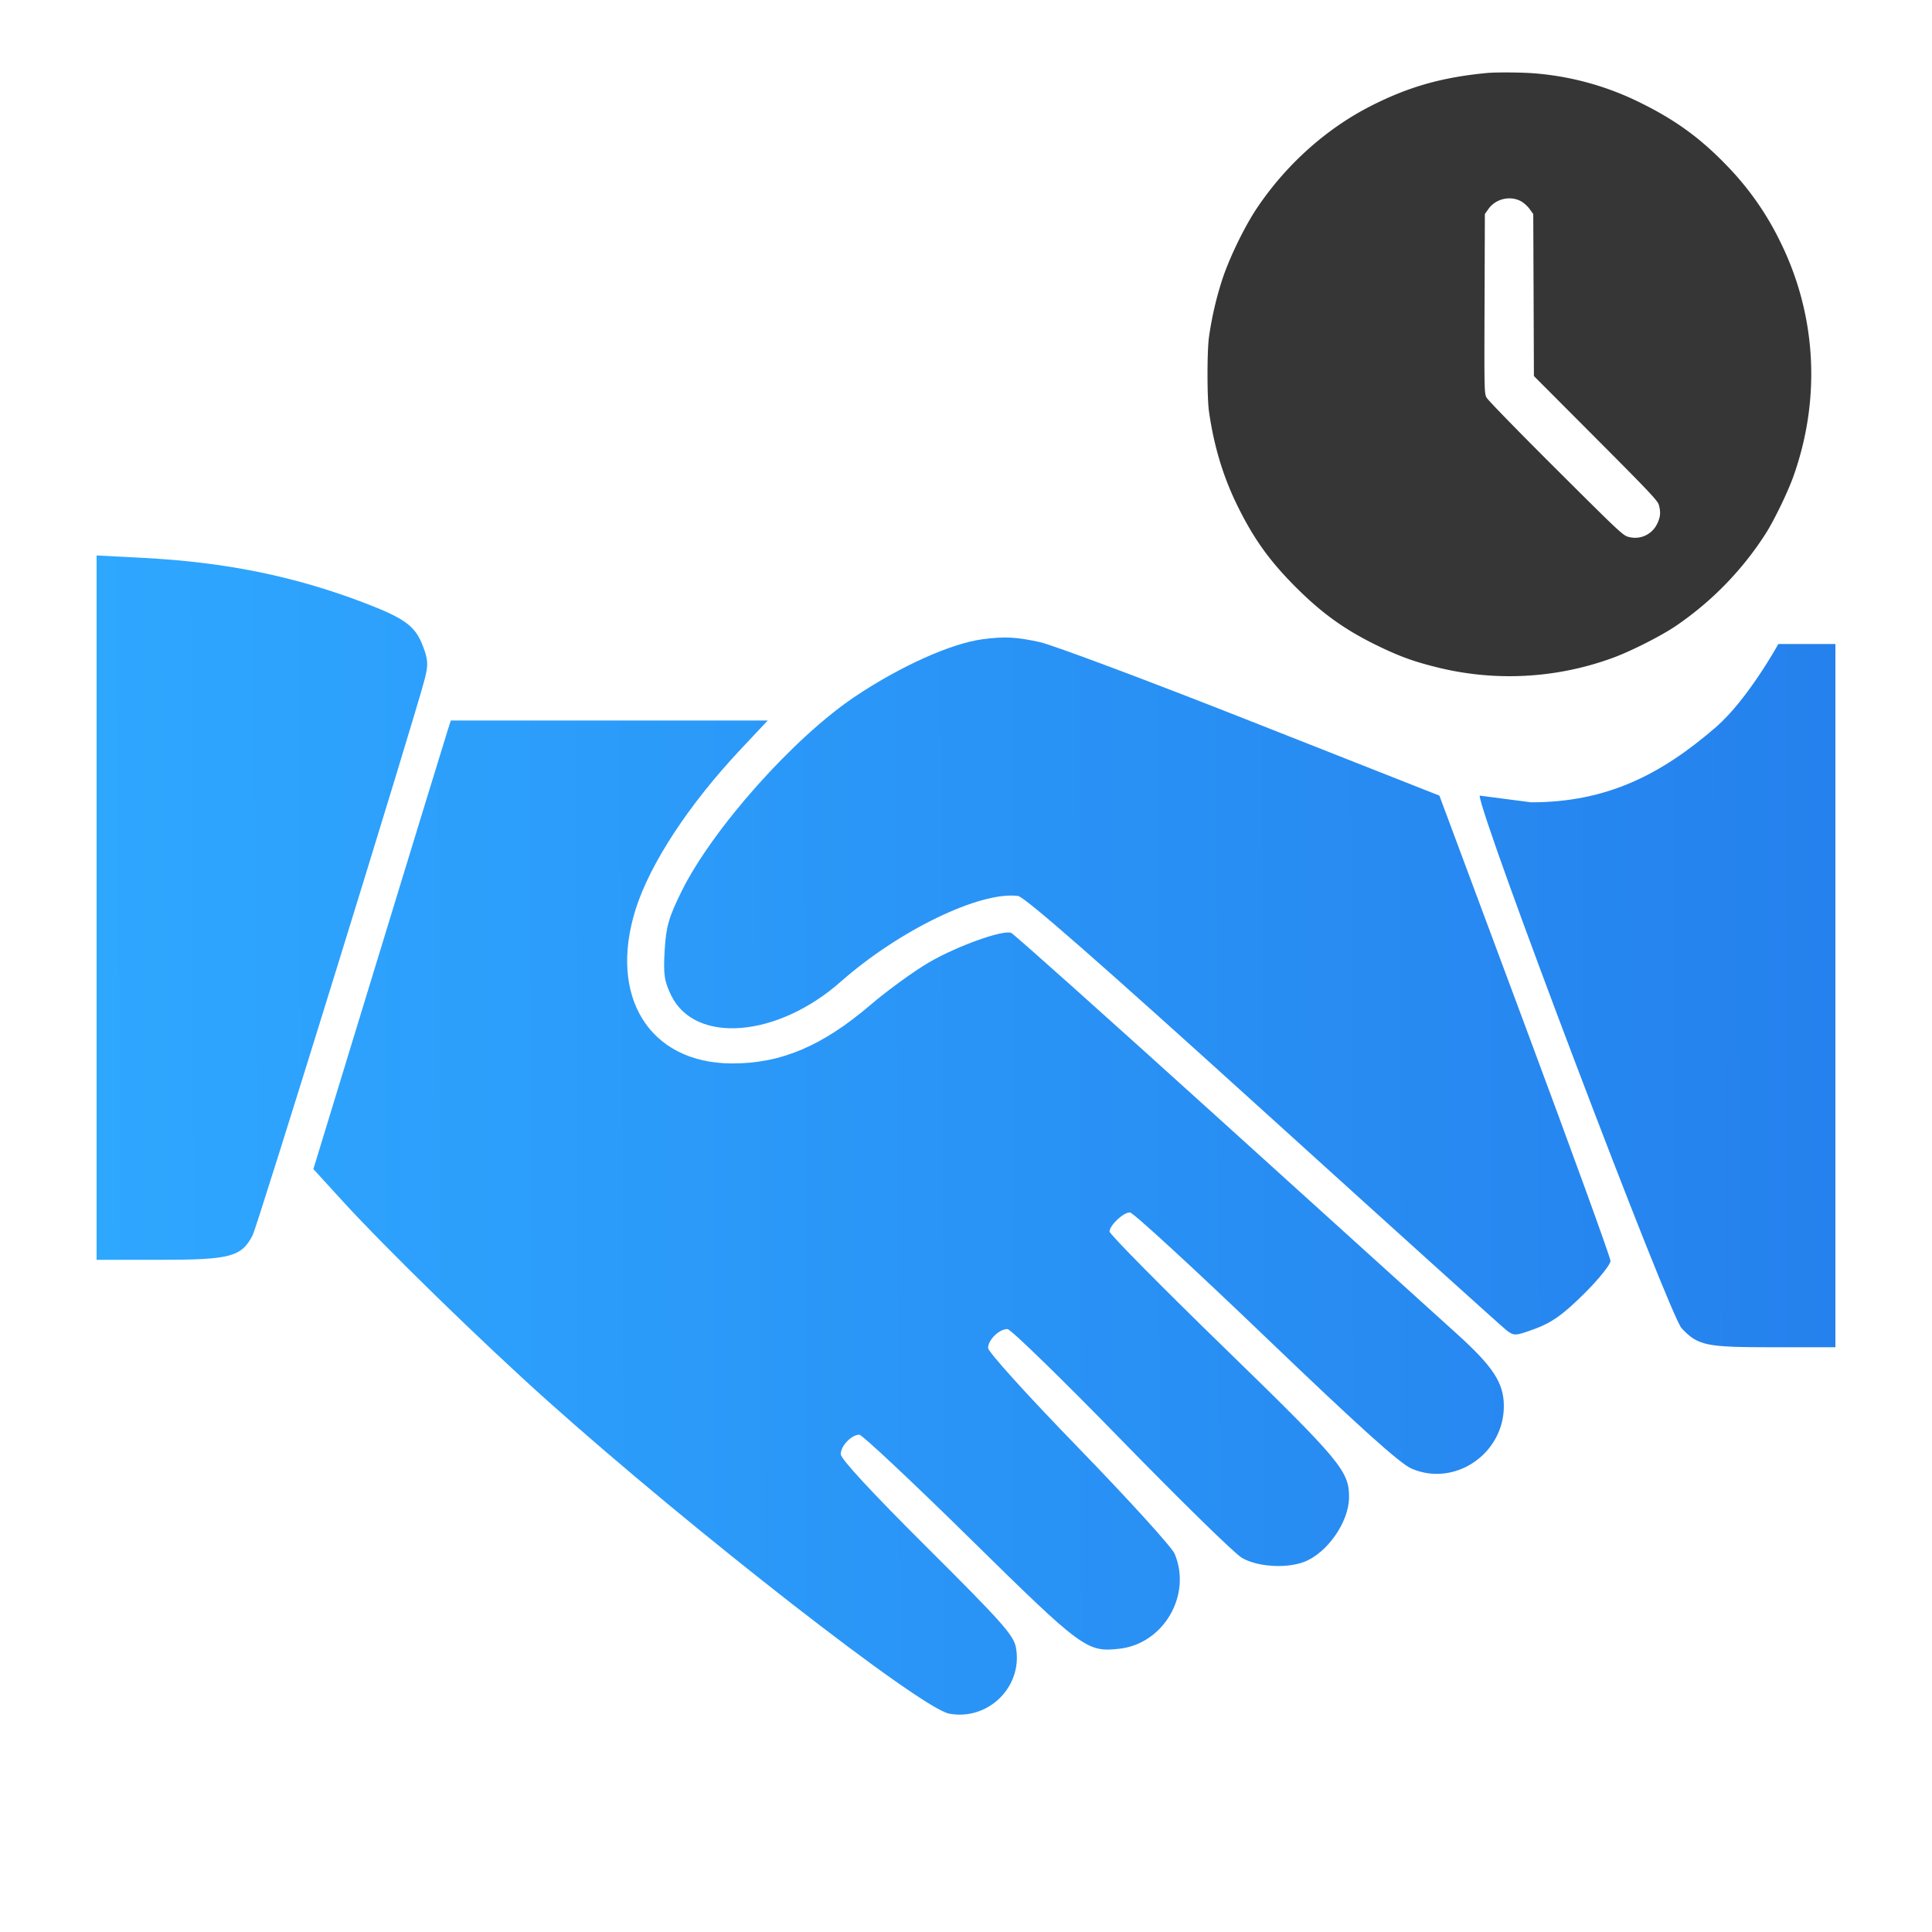
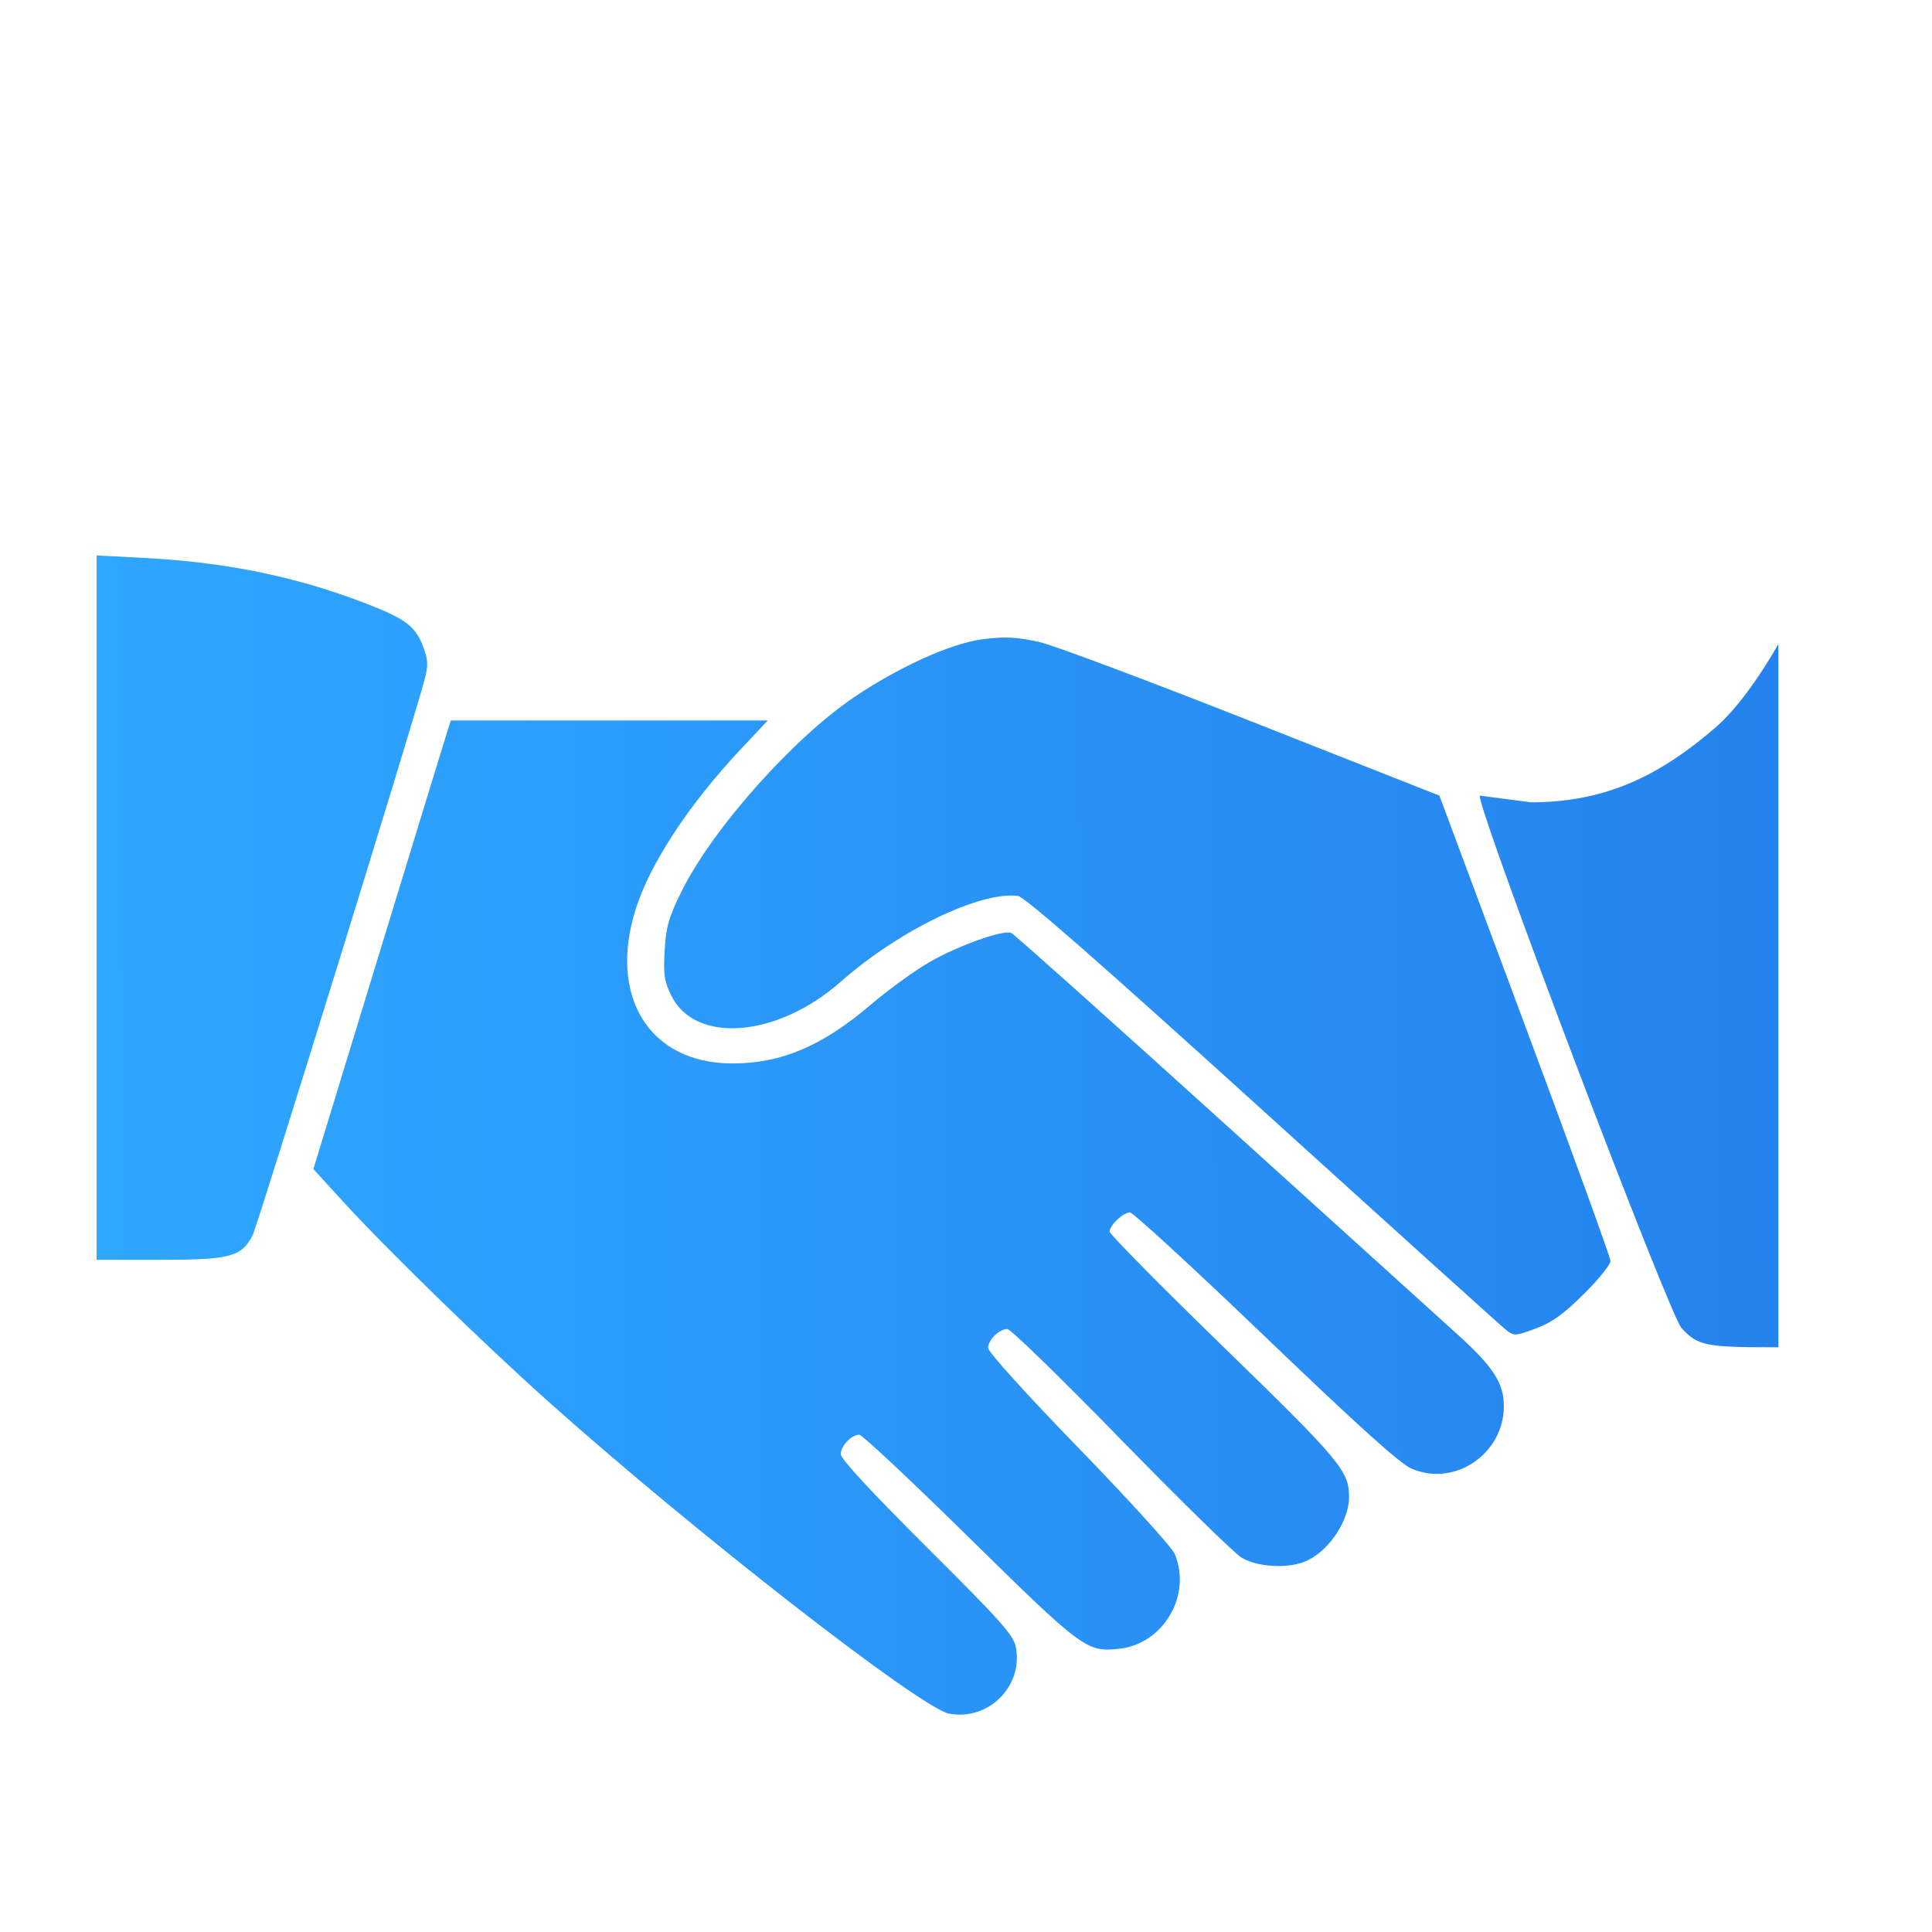
<svg xmlns="http://www.w3.org/2000/svg" width="80" height="80" fill="none">
-   <path fill-rule="evenodd" clip-rule="evenodd" d="M61.558 3.024c-1.852.177-3.23.569-4.79 1.362-1.848.94-3.507 2.425-4.716 4.224-.512.761-1.138 2.047-1.438 2.955a14.137 14.137 0 00-.553 2.394c-.081.574-.081 2.503 0 3.078.205 1.439.586 2.699 1.18 3.908.673 1.367 1.332 2.286 2.42 3.373 1.076 1.075 2.01 1.747 3.327 2.393.919.45 1.512.67 2.444.903a12.43 12.43 0 007.286-.35c.724-.255 1.988-.888 2.638-1.32a13.297 13.297 0 003.759-3.851c.352-.554.918-1.723 1.148-2.373 1.149-3.234.949-6.705-.56-9.737a12.071 12.071 0 00-2.24-3.168c-1.055-1.092-2.091-1.845-3.476-2.53a11.97 11.97 0 00-4.4-1.244c-.498-.046-1.63-.056-2.029-.017zm1.415 5.305c.115.06.278.205.362.322l.154.212.014 3.354.013 3.354 2.557 2.565c2.192 2.198 2.566 2.593 2.615 2.766.087.308.068.512-.072.794a1.01 1.01 0 01-1.165.54c-.239-.055-.33-.14-3.024-2.824-1.556-1.55-2.82-2.847-2.873-2.95-.092-.177-.095-.299-.082-3.891l.013-3.709.147-.208c.296-.42.89-.564 1.341-.325z" fill="#363636" />
-   <path fill-rule="evenodd" clip-rule="evenodd" d="M4 37.583v14.583h2.631c2.907-.001 3.365-.122 3.828-1.012.205-.394 6.744-21.527 7.131-23.047.149-.584.136-.801-.083-1.367-.32-.828-.746-1.138-2.472-1.796-2.849-1.085-5.709-1.666-9.069-1.841L4 23v14.583zM40.686 26.47c-1.296.17-3.384 1.106-5.262 2.36-2.547 1.698-5.922 5.486-7.206 8.087-.528 1.07-.639 1.459-.696 2.441-.058.988-.016 1.275.272 1.863.99 2.022 4.392 1.747 7.014-.567 2.411-2.128 5.781-3.758 7.346-3.554.277.037 3.361 2.738 10.137 8.88 5.356 4.854 9.89 8.946 10.077 9.093.325.255.373.252 1.218-.06.671-.248 1.143-.586 1.994-1.428.613-.607 1.111-1.225 1.107-1.374-.005-.15-1.6-4.545-3.547-9.769l-3.538-9.497-7.78-3.07c-4.279-1.689-8.226-3.168-8.771-3.288-.974-.213-1.452-.237-2.365-.117zm32.952.196s-1.266 2.302-2.588 3.445c-2.259 1.954-4.5 3.111-7.65 3.111l-2.13-.277c0 .83 7.856 21.52 8.363 22.056.68.72.997.786 3.766.786H76v-29.12h-2.362zm-55.127 3.66c-.086.269-1.367 4.448-2.846 9.286l-2.689 8.797 1.194 1.307c1.817 1.99 5.793 5.866 8.516 8.302 6.025 5.39 15.443 12.723 16.62 12.942 1.623.3 3.063-1.133 2.76-2.748-.094-.502-.593-1.063-3.68-4.136-2.305-2.295-3.572-3.665-3.572-3.862 0-.341.443-.806.769-.806.116 0 2.17 1.927 4.564 4.281 4.675 4.598 4.857 4.732 6.204 4.582 1.833-.204 3.009-2.227 2.288-3.934-.114-.271-1.9-2.236-3.966-4.366-2.183-2.25-3.758-3.991-3.758-4.156 0-.335.458-.782.8-.782.134 0 2.244 2.054 4.69 4.564 2.447 2.51 4.7 4.717 5.009 4.903.62.375 1.825.459 2.572.18.964-.36 1.868-1.65 1.875-2.674.007-1.091-.335-1.502-5.187-6.219-2.603-2.531-4.731-4.687-4.729-4.79.006-.265.568-.793.844-.793.127 0 2.65 2.32 5.606 5.155 3.849 3.691 5.567 5.24 6.048 5.45 1.782.78 3.828-.603 3.828-2.586 0-.952-.438-1.627-1.93-2.977-.742-.67-5.16-4.668-9.816-8.882-4.656-4.215-8.55-7.696-8.654-7.736-.348-.133-2.24.545-3.396 1.218-.63.367-1.718 1.157-2.419 1.756-2.01 1.719-3.726 2.443-5.766 2.433-3.402-.018-5.11-2.769-3.968-6.387.597-1.89 2.202-4.337 4.338-6.61l1.13-1.203H18.667l-.157.49z" fill="url(#paint0_linear_889_212)" />
+   <path fill-rule="evenodd" clip-rule="evenodd" d="M4 37.583v14.583h2.631c2.907-.001 3.365-.122 3.828-1.012.205-.394 6.744-21.527 7.131-23.047.149-.584.136-.801-.083-1.367-.32-.828-.746-1.138-2.472-1.796-2.849-1.085-5.709-1.666-9.069-1.841L4 23v14.583zM40.686 26.47c-1.296.17-3.384 1.106-5.262 2.36-2.547 1.698-5.922 5.486-7.206 8.087-.528 1.07-.639 1.459-.696 2.441-.058.988-.016 1.275.272 1.863.99 2.022 4.392 1.747 7.014-.567 2.411-2.128 5.781-3.758 7.346-3.554.277.037 3.361 2.738 10.137 8.88 5.356 4.854 9.89 8.946 10.077 9.093.325.255.373.252 1.218-.06.671-.248 1.143-.586 1.994-1.428.613-.607 1.111-1.225 1.107-1.374-.005-.15-1.6-4.545-3.547-9.769l-3.538-9.497-7.78-3.07c-4.279-1.689-8.226-3.168-8.771-3.288-.974-.213-1.452-.237-2.365-.117zm32.952.196s-1.266 2.302-2.588 3.445c-2.259 1.954-4.5 3.111-7.65 3.111l-2.13-.277c0 .83 7.856 21.52 8.363 22.056.68.72.997.786 3.766.786H76h-2.362zm-55.127 3.66c-.086.269-1.367 4.448-2.846 9.286l-2.689 8.797 1.194 1.307c1.817 1.99 5.793 5.866 8.516 8.302 6.025 5.39 15.443 12.723 16.62 12.942 1.623.3 3.063-1.133 2.76-2.748-.094-.502-.593-1.063-3.68-4.136-2.305-2.295-3.572-3.665-3.572-3.862 0-.341.443-.806.769-.806.116 0 2.17 1.927 4.564 4.281 4.675 4.598 4.857 4.732 6.204 4.582 1.833-.204 3.009-2.227 2.288-3.934-.114-.271-1.9-2.236-3.966-4.366-2.183-2.25-3.758-3.991-3.758-4.156 0-.335.458-.782.8-.782.134 0 2.244 2.054 4.69 4.564 2.447 2.51 4.7 4.717 5.009 4.903.62.375 1.825.459 2.572.18.964-.36 1.868-1.65 1.875-2.674.007-1.091-.335-1.502-5.187-6.219-2.603-2.531-4.731-4.687-4.729-4.79.006-.265.568-.793.844-.793.127 0 2.65 2.32 5.606 5.155 3.849 3.691 5.567 5.24 6.048 5.45 1.782.78 3.828-.603 3.828-2.586 0-.952-.438-1.627-1.93-2.977-.742-.67-5.16-4.668-9.816-8.882-4.656-4.215-8.55-7.696-8.654-7.736-.348-.133-2.24.545-3.396 1.218-.63.367-1.718 1.157-2.419 1.756-2.01 1.719-3.726 2.443-5.766 2.433-3.402-.018-5.11-2.769-3.968-6.387.597-1.89 2.202-4.337 4.338-6.61l1.13-1.203H18.667l-.157.49z" fill="url(#paint0_linear_889_212)" />
  <defs>
    <linearGradient id="paint0_linear_889_212" x1="76" y1="49.667" x2="3.996" y2="49.884" gradientUnits="userSpaceOnUse">
      <stop stop-color="#2581ED" />
      <stop offset="1" stop-color="#2EA7FF" />
    </linearGradient>
  </defs>
</svg>